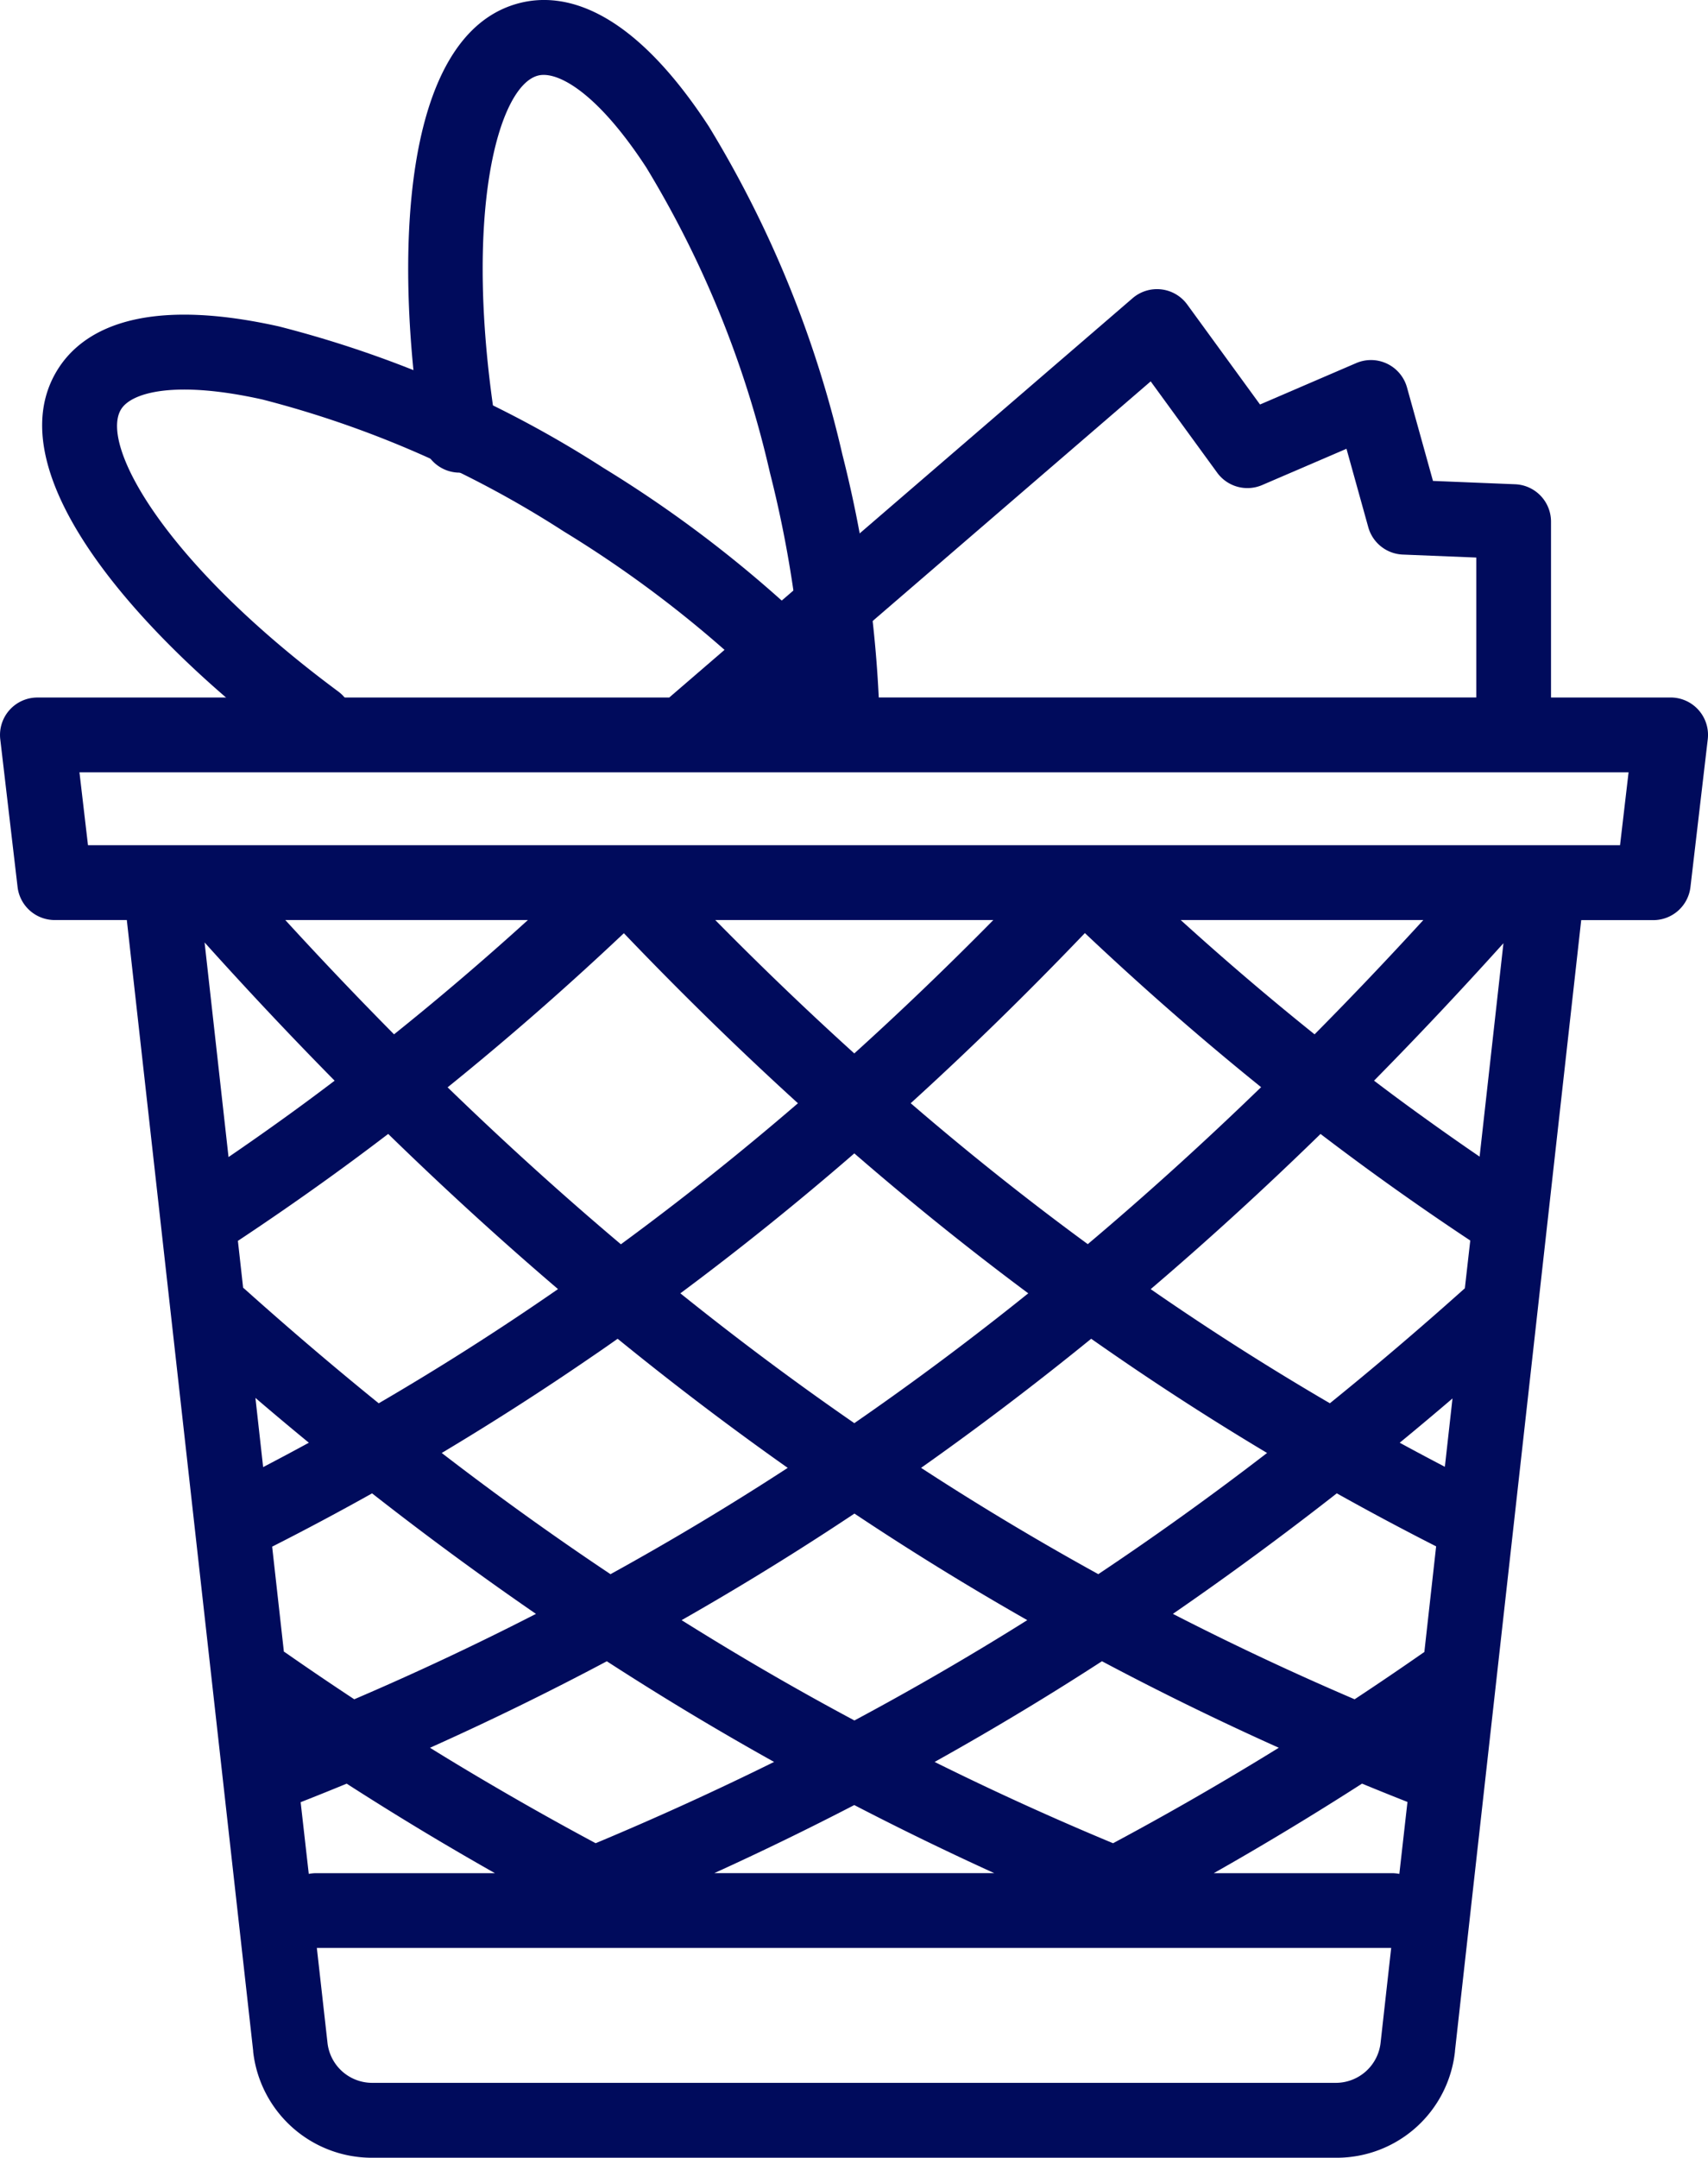
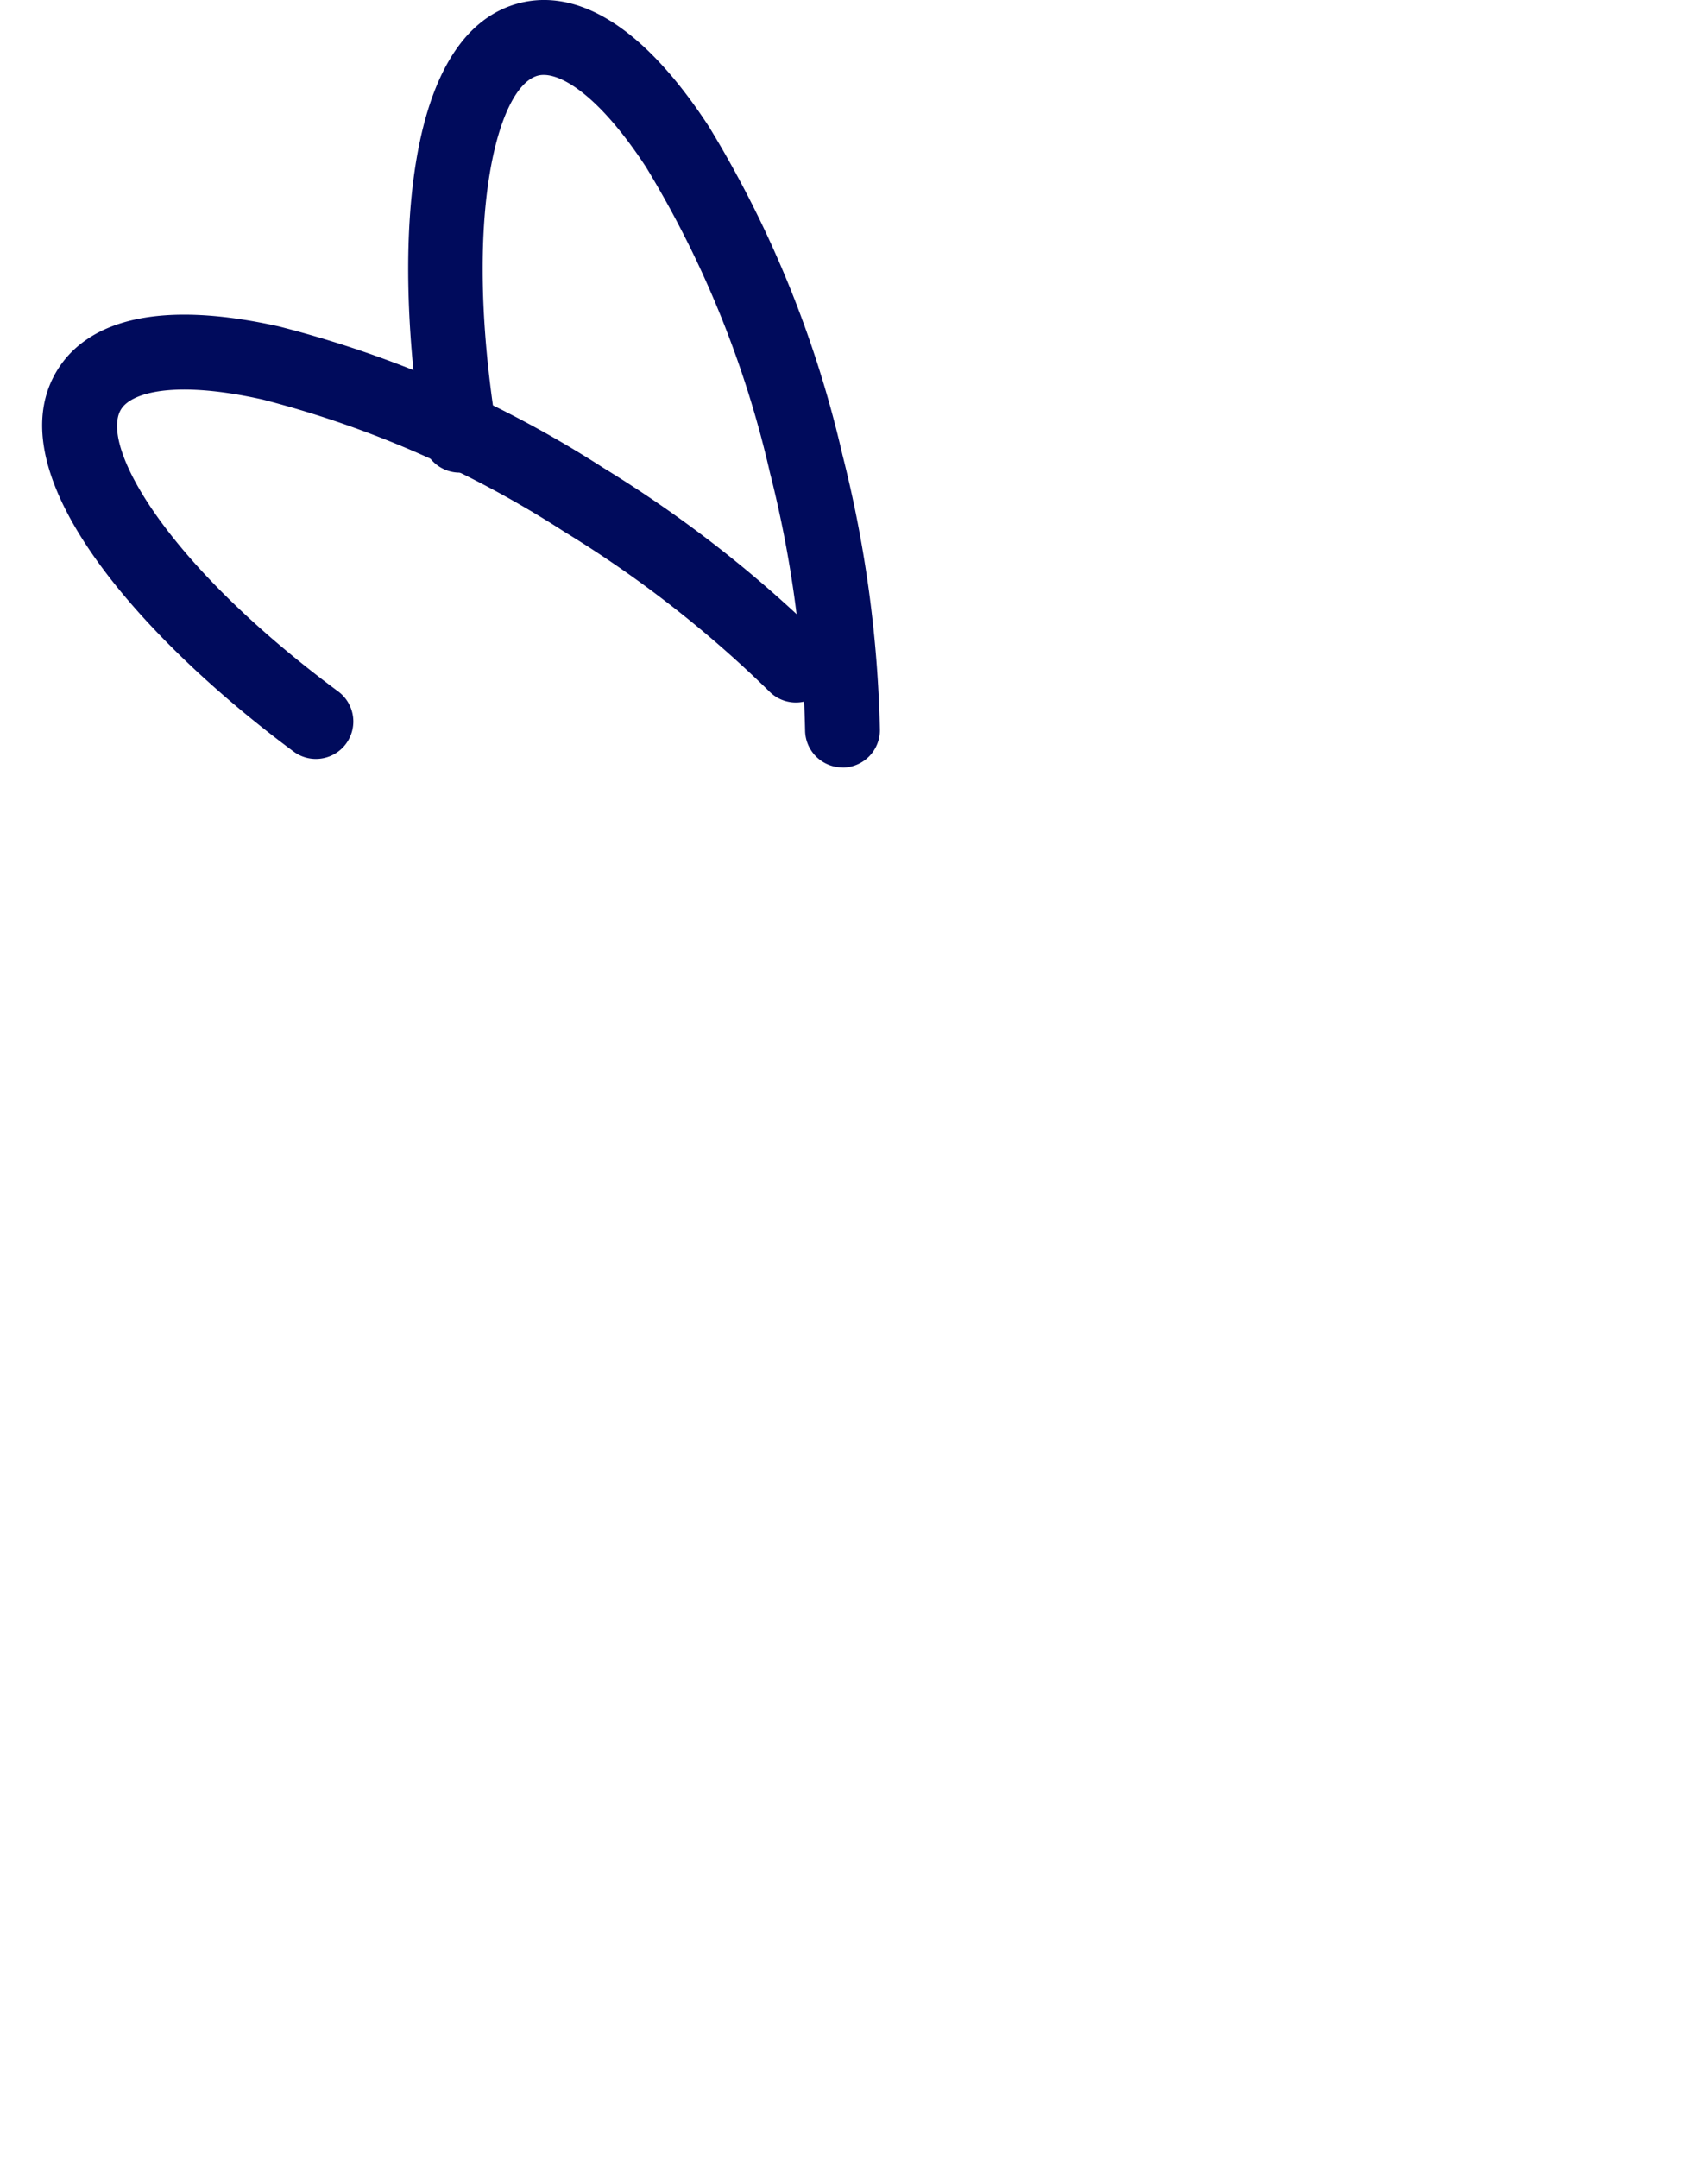
<svg xmlns="http://www.w3.org/2000/svg" width="63.072" height="79.638" viewBox="0 0 63.072 79.638">
  <defs>
    <clipPath id="a">
      <rect width="63.072" height="79.638" fill="#000b5c" />
    </clipPath>
  </defs>
  <g clip-path="url(#a)">
-     <path d="M49.361,123.052H13.713a4.41,4.41,0,0,1-4.364-3.913l0-.029L4.683,77.371H2.02A1.381,1.381,0,0,1,.649,76.151L.01,70.7a1.381,1.381,0,0,1,1.372-1.542H24.713L41.824,54.42a1.381,1.381,0,0,1,2.017.233l2.688,3.69,3.552-1.528a1.381,1.381,0,0,1,1.876.9l.959,3.449,3.034.123a1.381,1.381,0,0,1,1.325,1.38v6.49h4.415A1.381,1.381,0,0,1,63.063,70.7l-.639,5.453a1.381,1.381,0,0,1-1.372,1.221H58.39L53.728,119.11c0,.007,0,.013,0,.02a4.392,4.392,0,0,1-4.365,3.922m-37.272-4.265a1.66,1.66,0,0,0,1.624,1.5H49.361a1.663,1.663,0,0,0,1.623-1.5l.389-3.48H11.7Zm-.989-8.858.3,2.647a1.4,1.4,0,0,1,.274-.027h6.6q-.648-.367-1.29-.741-2.1-1.223-4.184-2.563-.846.349-1.7.684m33.725,2.62H51.4a1.391,1.391,0,0,1,.274.027l.3-2.656q-.842-.331-1.678-.676-2.083,1.337-4.184,2.563-.641.374-1.289.741m-18.447,0h10.34q-2.622-1.193-5.17-2.513-2.546,1.319-5.17,2.513m-10.5-4.629q1.247.772,2.5,1.5c1.189.694,2.4,1.371,3.62,2.024q3.35-1.4,6.589-3-1.676-.934-3.31-1.921-1.437-.869-2.867-1.794-3.2,1.7-6.53,3.193m18.636.523q3.235,1.605,6.589,3c1.22-.653,2.431-1.33,3.62-2.024q1.25-.729,2.5-1.5-3.325-1.491-6.53-3.193-1.429.926-2.867,1.794-1.634.987-3.31,1.921m-9.347-5.232q.765.479,1.537.946,2.376,1.437,4.846,2.757,2.467-1.32,4.846-2.757.772-.466,1.537-.946-2.777-1.579-5.439-3.312-.473-.308-.943-.621-.471.313-.944.621-2.66,1.732-5.439,3.313m-14.687,1.161q.041.025.08.052,1.25.871,2.519,1.707,3.417-1.463,6.71-3.152-3.053-2.1-6.052-4.448-1.828,1.023-3.69,1.967Zm32.83-1.393q3.29,1.688,6.71,3.152,1.267-.835,2.518-1.707l.057-.037.435-3.9q-1.849-.939-3.668-1.957-3,2.346-6.052,4.448m-27-5.937q3.081,2.371,6.232,4.473,3.355-1.848,6.544-3.924-3.188-2.249-6.281-4.765-.5.354-1.01.7-2.681,1.839-5.485,3.515m17.7.549q3.186,2.074,6.545,3.924,3.157-2.107,6.232-4.473-2.8-1.672-5.485-3.515-.506-.347-1.01-.7-3.1,2.519-6.282,4.765M9.432,95.007l.285,2.555q.847-.442,1.688-.9-.991-.814-1.974-1.655m42.257,1.655q.83.453,1.667.888l.282-2.522q-.971.83-1.949,1.634M25.124,91.148q3.164,2.541,6.424,4.792,3.262-2.253,6.423-4.792-3.269-2.432-6.423-5.165-3.161,2.739-6.424,5.165M8.978,90.942q.034.027.067.056,2.465,2.205,4.94,4.209,3.2-1.865,6.248-3.958l.373-.257q-3.173-2.709-6.271-5.727-1.1.84-2.211,1.64c-1.1.792-2.221,1.566-3.339,2.307Zm33.511.05.373.257q3.043,2.088,6.247,3.957Q51.589,93.2,54.05,91l.043-.037.2-1.764c-1.115-.738-2.228-1.508-3.318-2.293q-1.11-.8-2.211-1.64-3.1,3.022-6.271,5.727M16.528,83.544q3.164,3.065,6.4,5.794,3.331-2.444,6.538-5.205-3.248-2.952-6.428-6.276-3.179,3-6.507,5.687m17.1.589q3.215,2.767,6.538,5.2,3.237-2.732,6.4-5.794-3.318-2.676-6.507-5.687-3.188,3.331-6.428,6.276M7.555,78.2l.884,7.919q1.041-.711,2.07-1.452Q11.436,84,12.357,83.3q-2.416-2.449-4.8-5.1m43.184,5.1q.92.7,1.848,1.365,1.013.73,2.049,1.438l.88-7.876Q53.14,80.865,50.739,83.3M26.413,77.371q2.549,2.585,5.134,4.923,2.589-2.341,5.134-4.923Zm-15.878,0q2,2.183,4.016,4.218,2.508-2.01,4.943-4.218Zm33.066,0q2.432,2.206,4.943,4.218,2.018-2.036,4.016-4.218ZM3.249,74.609H59.824l.315-2.691H2.934Zm25.7-5.453H54.515V63.992l-2.713-.11a1.381,1.381,0,0,1-1.275-1.01l-.805-2.895-3.113,1.339a1.381,1.381,0,0,1-1.662-.456l-2.455-3.37Z" transform="translate(0 -43.414)" fill="#000b5c" />
    <path d="M18,75.26a1.374,1.374,0,0,1-.821-.271C11.662,70.9,6.067,64.753,8.46,60.895c.85-1.37,2.958-2.76,8.167-1.6a40.712,40.712,0,0,1,11.988,5.222,45.225,45.225,0,0,1,8.083,6.3,1.381,1.381,0,1,1-1.956,1.95,42.453,42.453,0,0,0-7.582-5.9,37.934,37.934,0,0,0-11.133-4.873c-3.239-.722-4.836-.258-5.219.359-.8,1.285,1.545,5.621,8.018,10.418A1.381,1.381,0,0,1,18,75.26" transform="translate(-6.335 -47.249)" fill="#000b5c" />
    <path d="M92.436,28.326a1.381,1.381,0,0,1-1.381-1.367,42.437,42.437,0,0,0-1.3-9.519A37.938,37.938,0,0,0,85.187,6.177C83.373,3.4,81.908,2.614,81.2,2.789c-1.469.363-2.82,5.1-1.539,13.056a1.381,1.381,0,1,1-2.727.439C75.843,9.5,76.131,1.2,80.538.107,82.1-.279,84.583.2,87.5,4.668a40.719,40.719,0,0,1,4.932,12.11A45.232,45.232,0,0,1,93.817,26.93a1.381,1.381,0,0,1-1.367,1.4Z" transform="translate(-61.325 -0.001)" fill="#000b5c" />
  </g>
</svg>